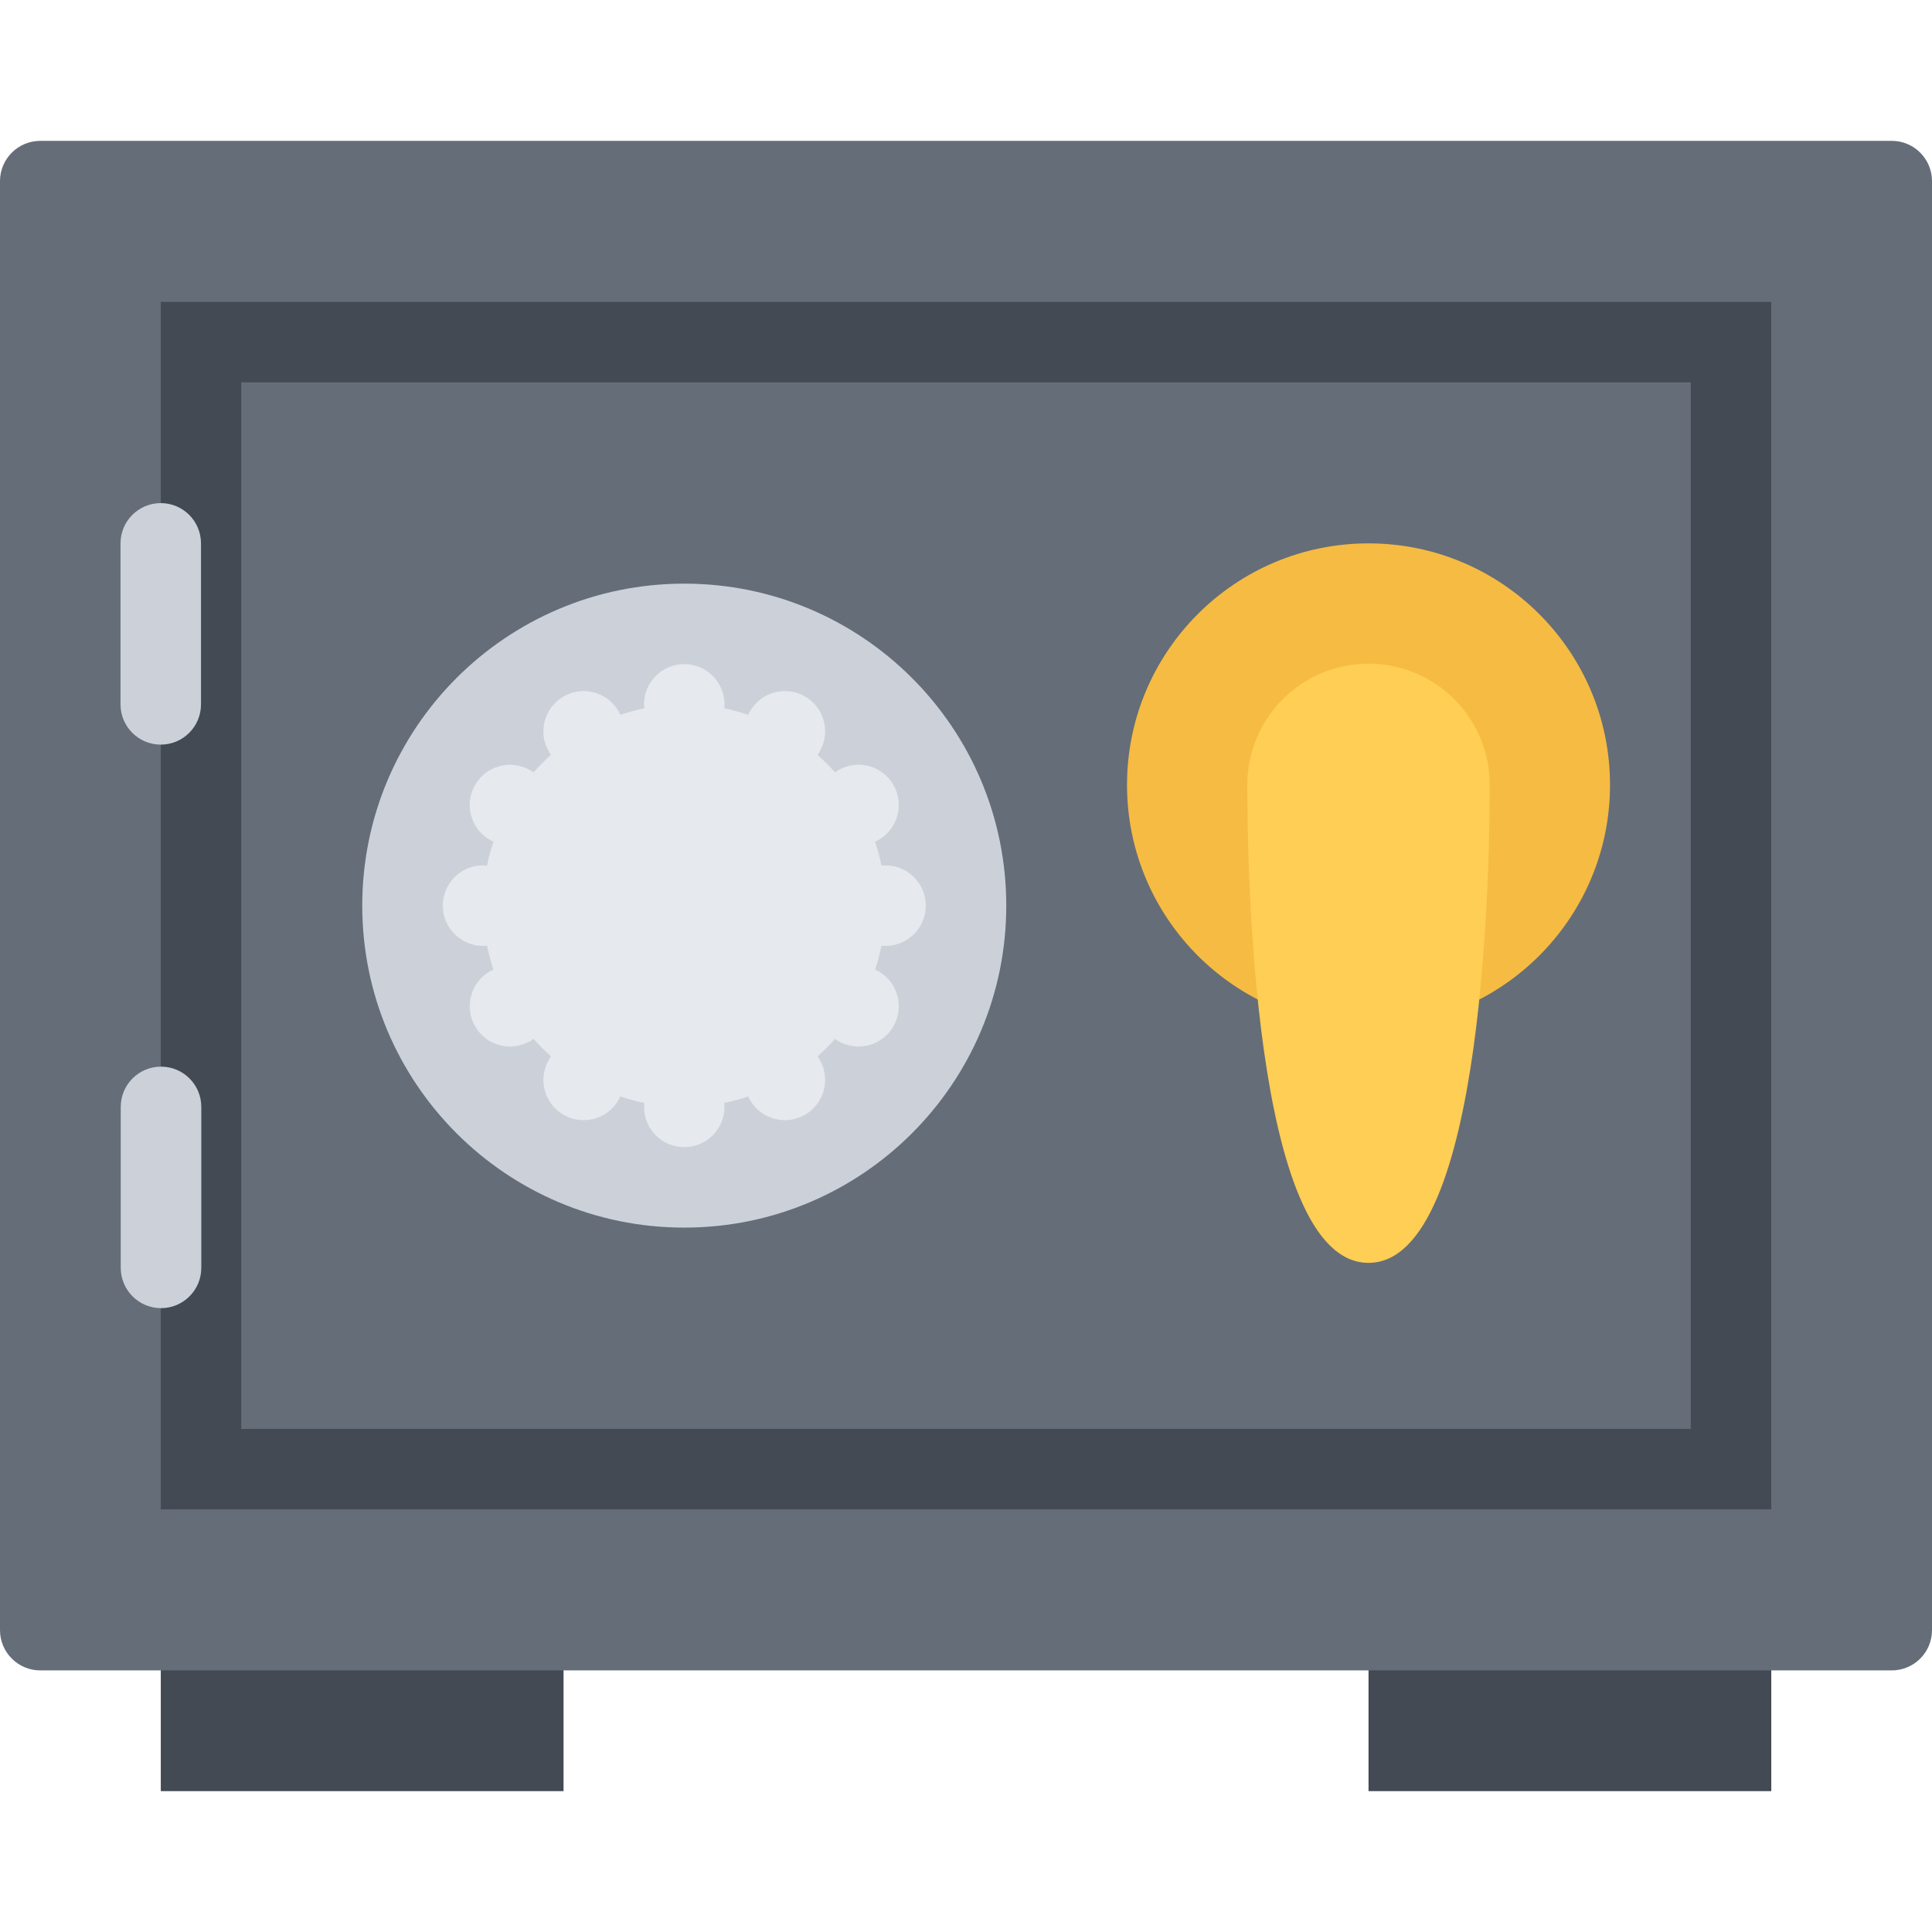
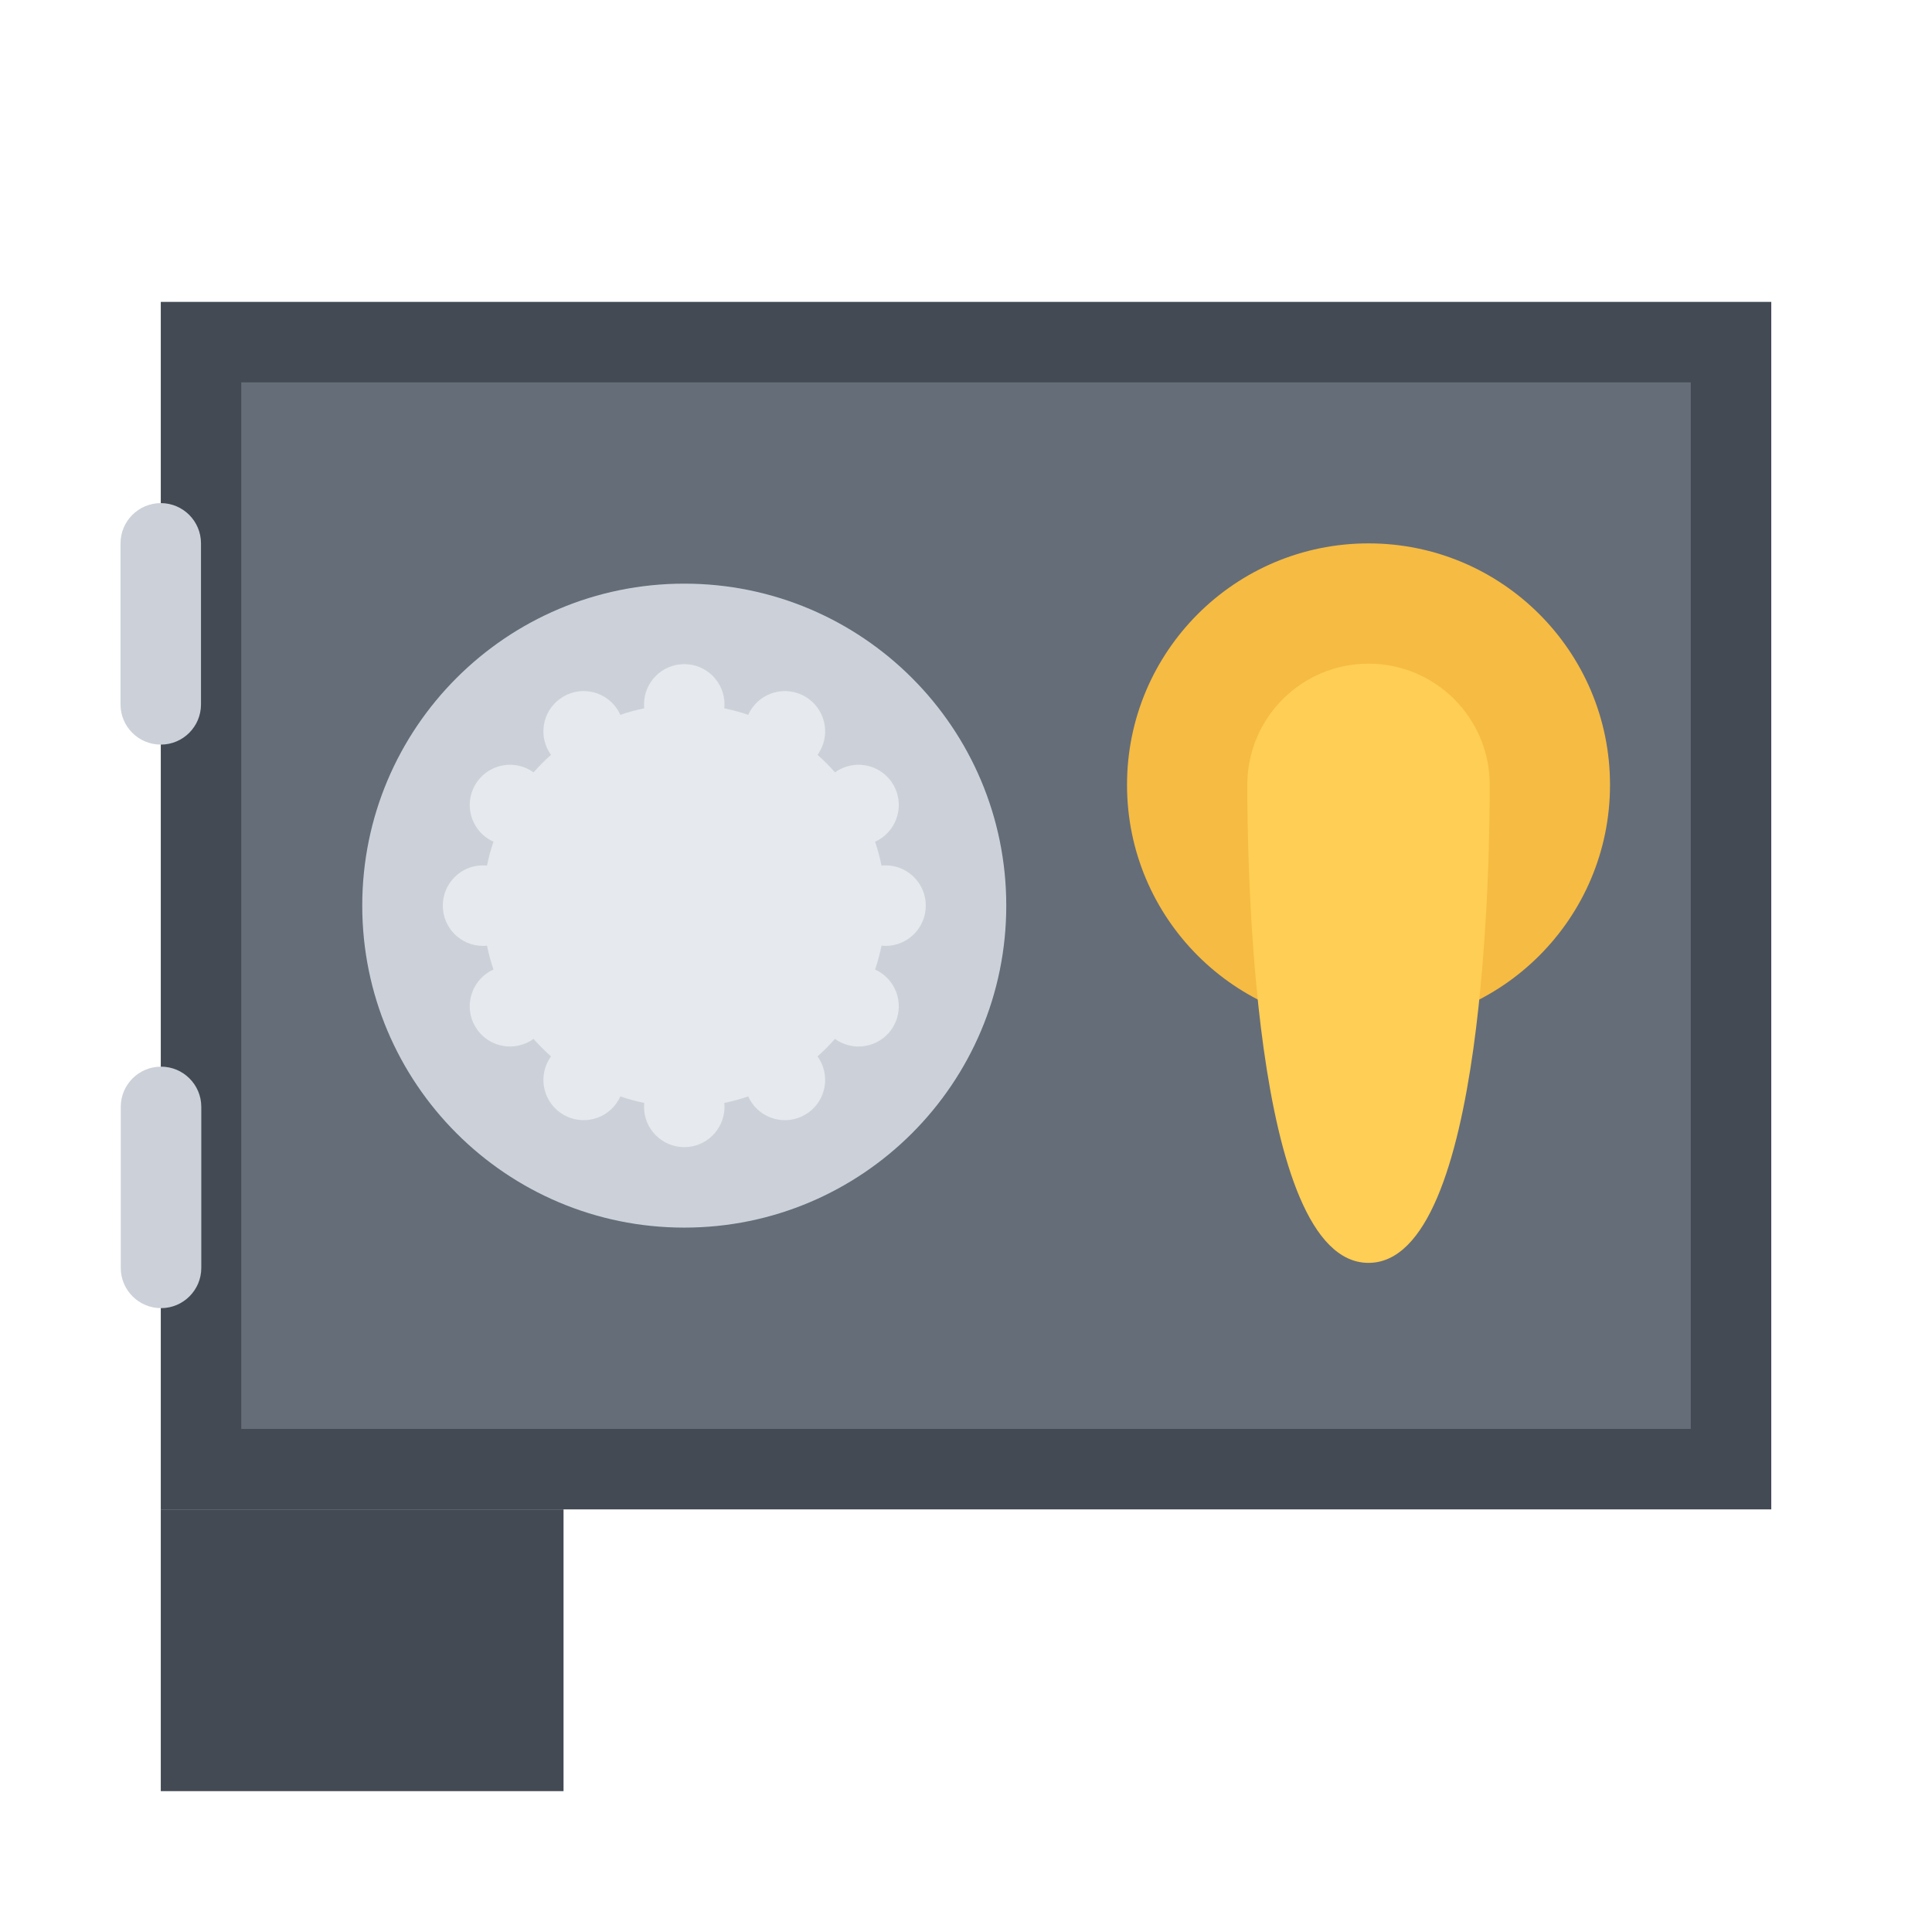
<svg xmlns="http://www.w3.org/2000/svg" version="1.1" id="Layer_1" x="0px" y="0px" viewBox="0 0 511.883 511.883" style="enable-background:new 0 0 511.883 511.883;" xml:space="preserve">
  <g>
    <rect x="42.599" y="399.913" style="fill:#434A54;" width="106.71" height="74.65" />
-     <rect x="362.591" y="399.913" style="fill:#434A54;" width="106.71" height="74.65" />
  </g>
  <g>
-     <path style="fill:#656D78;" d="M511.882,431.902c0,5.891-4.764,10.67-10.653,10.67H10.67c-5.89,0-10.67-4.779-10.67-10.67V47.99   c0-5.889,4.78-10.669,10.67-10.669h490.56c5.89,0,10.653,4.78,10.653,10.669v383.912H511.882z" />
    <rect x="53.251" y="90.653" style="fill:#656D78;" width="405.38" height="298.59" />
  </g>
  <path style="fill:#434A54;" d="M42.599,79.984v319.926h426.699V79.984H42.599z M447.976,378.587H63.922V101.307h384.054  L447.976,378.587L447.976,378.587z" />
  <g>
    <path style="fill:#CCD1D9;" d="M42.599,197.284c5.89,0,10.654-4.765,10.654-10.653v-42.662c0-5.89-4.765-10.67-10.654-10.67   s-10.669,4.78-10.669,10.67v42.662C31.93,192.52,36.711,197.284,42.599,197.284z" />
    <path style="fill:#CCD1D9;" d="M42.662,282.608c-5.889,0-10.669,4.764-10.669,10.654v42.662c0,5.889,4.78,10.668,10.669,10.668   c5.89,0,10.67-4.779,10.67-10.668v-42.662C53.332,287.372,48.551,282.608,42.662,282.608z" />
    <path style="fill:#CCD1D9;" d="M266.611,239.946c0,47.114-38.194,85.309-85.309,85.309c-47.13,0-85.324-38.195-85.324-85.309   s38.194-85.309,85.324-85.309C228.417,154.638,266.611,192.832,266.611,239.946z" />
  </g>
  <path style="fill:#F6BB42;" d="M426.574,207.954c0,35.335-28.649,63.985-63.984,63.985c-35.336,0-63.986-28.649-63.986-63.985  s28.65-63.985,63.986-63.985C397.924,143.969,426.574,172.618,426.574,207.954z" />
-   <path style="fill:#E6E9ED;" d="M234.618,250.616c5.89,0,10.67-4.78,10.67-10.67c0-5.889-4.78-10.669-10.67-10.669  c-0.359,0-0.719,0.031-1.062,0.062c-0.438-2.172-1.015-4.28-1.702-6.327c0.328-0.156,0.641-0.312,0.953-0.484  c5.092-2.952,6.842-9.466,3.905-14.574c-2.953-5.108-9.467-6.843-14.575-3.905c-0.312,0.187-0.609,0.375-0.906,0.593  c-1.437-1.64-2.983-3.187-4.624-4.64c0.203-0.281,0.406-0.593,0.578-0.906c2.953-5.093,1.203-11.623-3.89-14.56  c-5.108-2.952-11.622-1.203-14.574,3.905c-0.172,0.312-0.344,0.625-0.484,0.953c-2.062-0.703-4.171-1.281-6.327-1.718  c0.031-0.344,0.047-0.687,0.047-1.046c0-5.89-4.765-10.67-10.653-10.67c-5.89,0-10.67,4.78-10.67,10.67  c0,0.359,0.016,0.703,0.047,1.046c-2.155,0.438-4.265,1.015-6.326,1.718c-0.141-0.328-0.297-0.641-0.484-0.953  c-2.938-5.108-9.467-6.857-14.56-3.905c-5.108,2.937-6.857,9.467-3.905,14.56c0.172,0.312,0.375,0.625,0.578,0.906  c-1.641,1.453-3.171,3-4.624,4.64c-0.297-0.219-0.594-0.406-0.906-0.593c-5.108-2.938-11.622-1.188-14.574,3.905  c-2.938,5.108-1.188,11.622,3.905,14.574c0.312,0.172,0.641,0.328,0.952,0.484c-0.687,2.047-1.265,4.155-1.702,6.327  c-0.344-0.031-0.703-0.062-1.062-0.062c-5.889,0-10.653,4.78-10.653,10.669c0,5.89,4.765,10.67,10.653,10.67  c0.359,0,0.719-0.031,1.062-0.062c0.438,2.171,1.016,4.28,1.702,6.326c-0.312,0.157-0.64,0.313-0.952,0.485  c-5.093,2.953-6.843,9.482-3.905,14.574c2.952,5.109,9.466,6.842,14.574,3.906c0.312-0.188,0.609-0.375,0.906-0.594  c1.453,1.641,2.983,3.186,4.624,4.639c-0.203,0.281-0.406,0.594-0.578,0.906c-2.952,5.094-1.203,11.623,3.905,14.559  c5.093,2.953,11.622,1.203,14.56-3.904c0.188-0.312,0.344-0.625,0.484-0.953c2.062,0.703,4.171,1.281,6.326,1.719  c-0.031,0.344-0.047,0.688-0.047,1.047c0,5.889,4.78,10.668,10.67,10.668c5.889,0,10.653-4.779,10.653-10.668  c0-0.359-0.016-0.703-0.047-1.047c2.156-0.438,4.265-1.016,6.327-1.719c0.141,0.328,0.312,0.641,0.484,0.953  c2.952,5.107,9.466,6.857,14.574,3.904c5.093-2.936,6.843-9.465,3.89-14.559c-0.172-0.312-0.375-0.625-0.578-0.906  c1.641-1.453,3.188-2.998,4.624-4.639c0.297,0.219,0.594,0.406,0.906,0.594c5.108,2.936,11.622,1.203,14.575-3.906  c2.937-5.107,1.187-11.621-3.905-14.574c-0.312-0.172-0.625-0.328-0.953-0.485c0.688-2.046,1.265-4.155,1.702-6.326  C233.899,250.585,234.258,250.616,234.618,250.616z" />
+   <path style="fill:#E6E9ED;" d="M234.618,250.616c5.89,0,10.67-4.78,10.67-10.67c0-5.889-4.78-10.669-10.67-10.669  c-0.359,0-0.719,0.031-1.062,0.062c-0.438-2.172-1.015-4.28-1.702-6.327c0.328-0.156,0.641-0.312,0.953-0.484  c5.092-2.952,6.842-9.466,3.905-14.574c-2.953-5.108-9.467-6.843-14.575-3.905c-0.312,0.187-0.609,0.375-0.906,0.593  c-1.437-1.64-2.983-3.187-4.624-4.64c0.203-0.281,0.406-0.593,0.578-0.906c2.953-5.093,1.203-11.623-3.89-14.56  c-5.108-2.952-11.622-1.203-14.574,3.905c-0.172,0.312-0.344,0.625-0.484,0.953c-2.062-0.703-4.171-1.281-6.327-1.718  c0.031-0.344,0.047-0.687,0.047-1.046c0-5.89-4.765-10.67-10.653-10.67c-5.89,0-10.67,4.78-10.67,10.67  c0,0.359,0.016,0.703,0.047,1.046c-2.155,0.438-4.265,1.015-6.326,1.718c-0.141-0.328-0.297-0.641-0.484-0.953  c-2.938-5.108-9.467-6.857-14.56-3.905c-5.108,2.937-6.857,9.467-3.905,14.56c0.172,0.312,0.375,0.625,0.578,0.906  c-1.641,1.453-3.171,3-4.624,4.64c-0.297-0.219-0.594-0.406-0.906-0.593c-5.108-2.938-11.622-1.188-14.574,3.905  c-2.938,5.108-1.188,11.622,3.905,14.574c0.312,0.172,0.641,0.328,0.952,0.484c-0.687,2.047-1.265,4.155-1.702,6.327  c-0.344-0.031-0.703-0.062-1.062-0.062c-5.889,0-10.653,4.78-10.653,10.669c0,5.89,4.765,10.67,10.653,10.67  c0.359,0,0.719-0.031,1.062-0.062c0.438,2.171,1.016,4.28,1.702,6.326c-0.312,0.157-0.64,0.313-0.952,0.485  c-5.093,2.953-6.843,9.482-3.905,14.574c2.952,5.109,9.466,6.842,14.574,3.906c0.312-0.188,0.609-0.375,0.906-0.594  c1.453,1.641,2.983,3.186,4.624,4.639c-0.203,0.281-0.406,0.594-0.578,0.906c-2.952,5.094-1.203,11.623,3.905,14.559  c5.093,2.953,11.622,1.203,14.56-3.904c0.188-0.312,0.344-0.625,0.484-0.953c2.062,0.703,4.171,1.281,6.326,1.719  c-0.031,0.344-0.047,0.688-0.047,1.047c0,5.889,4.78,10.668,10.67,10.668c5.889,0,10.653-4.779,10.653-10.668  c0-0.359-0.016-0.703-0.047-1.047c2.156-0.438,4.265-1.016,6.327-1.719c0.141,0.328,0.312,0.641,0.484,0.953  c2.952,5.107,9.466,6.857,14.574,3.904c5.093-2.936,6.843-9.465,3.89-14.559c-0.172-0.312-0.375-0.625-0.578-0.906  c1.641-1.453,3.188-2.998,4.624-4.639c0.297,0.219,0.594,0.406,0.906,0.594c5.108,2.936,11.622,1.203,14.575-3.906  c2.937-5.107,1.187-11.621-3.905-14.574c-0.312-0.172-0.625-0.328-0.953-0.485c0.688-2.046,1.265-4.155,1.702-6.326  C233.899,250.585,234.258,250.616,234.618,250.616" />
  <path style="fill:#FFCE54;" d="M394.707,207.954c0,17.746-0.891,126.643-32.117,126.643c-31.229,0-32.118-108.897-32.118-126.643  s14.372-32.118,32.118-32.118C380.319,175.836,394.707,190.208,394.707,207.954z" />
  <g>
</g>
  <g>
</g>
  <g>
</g>
  <g>
</g>
  <g>
</g>
  <g>
</g>
  <g>
</g>
  <g>
</g>
  <g>
</g>
  <g>
</g>
  <g>
</g>
  <g>
</g>
  <g>
</g>
  <g>
</g>
  <g>
</g>
</svg>